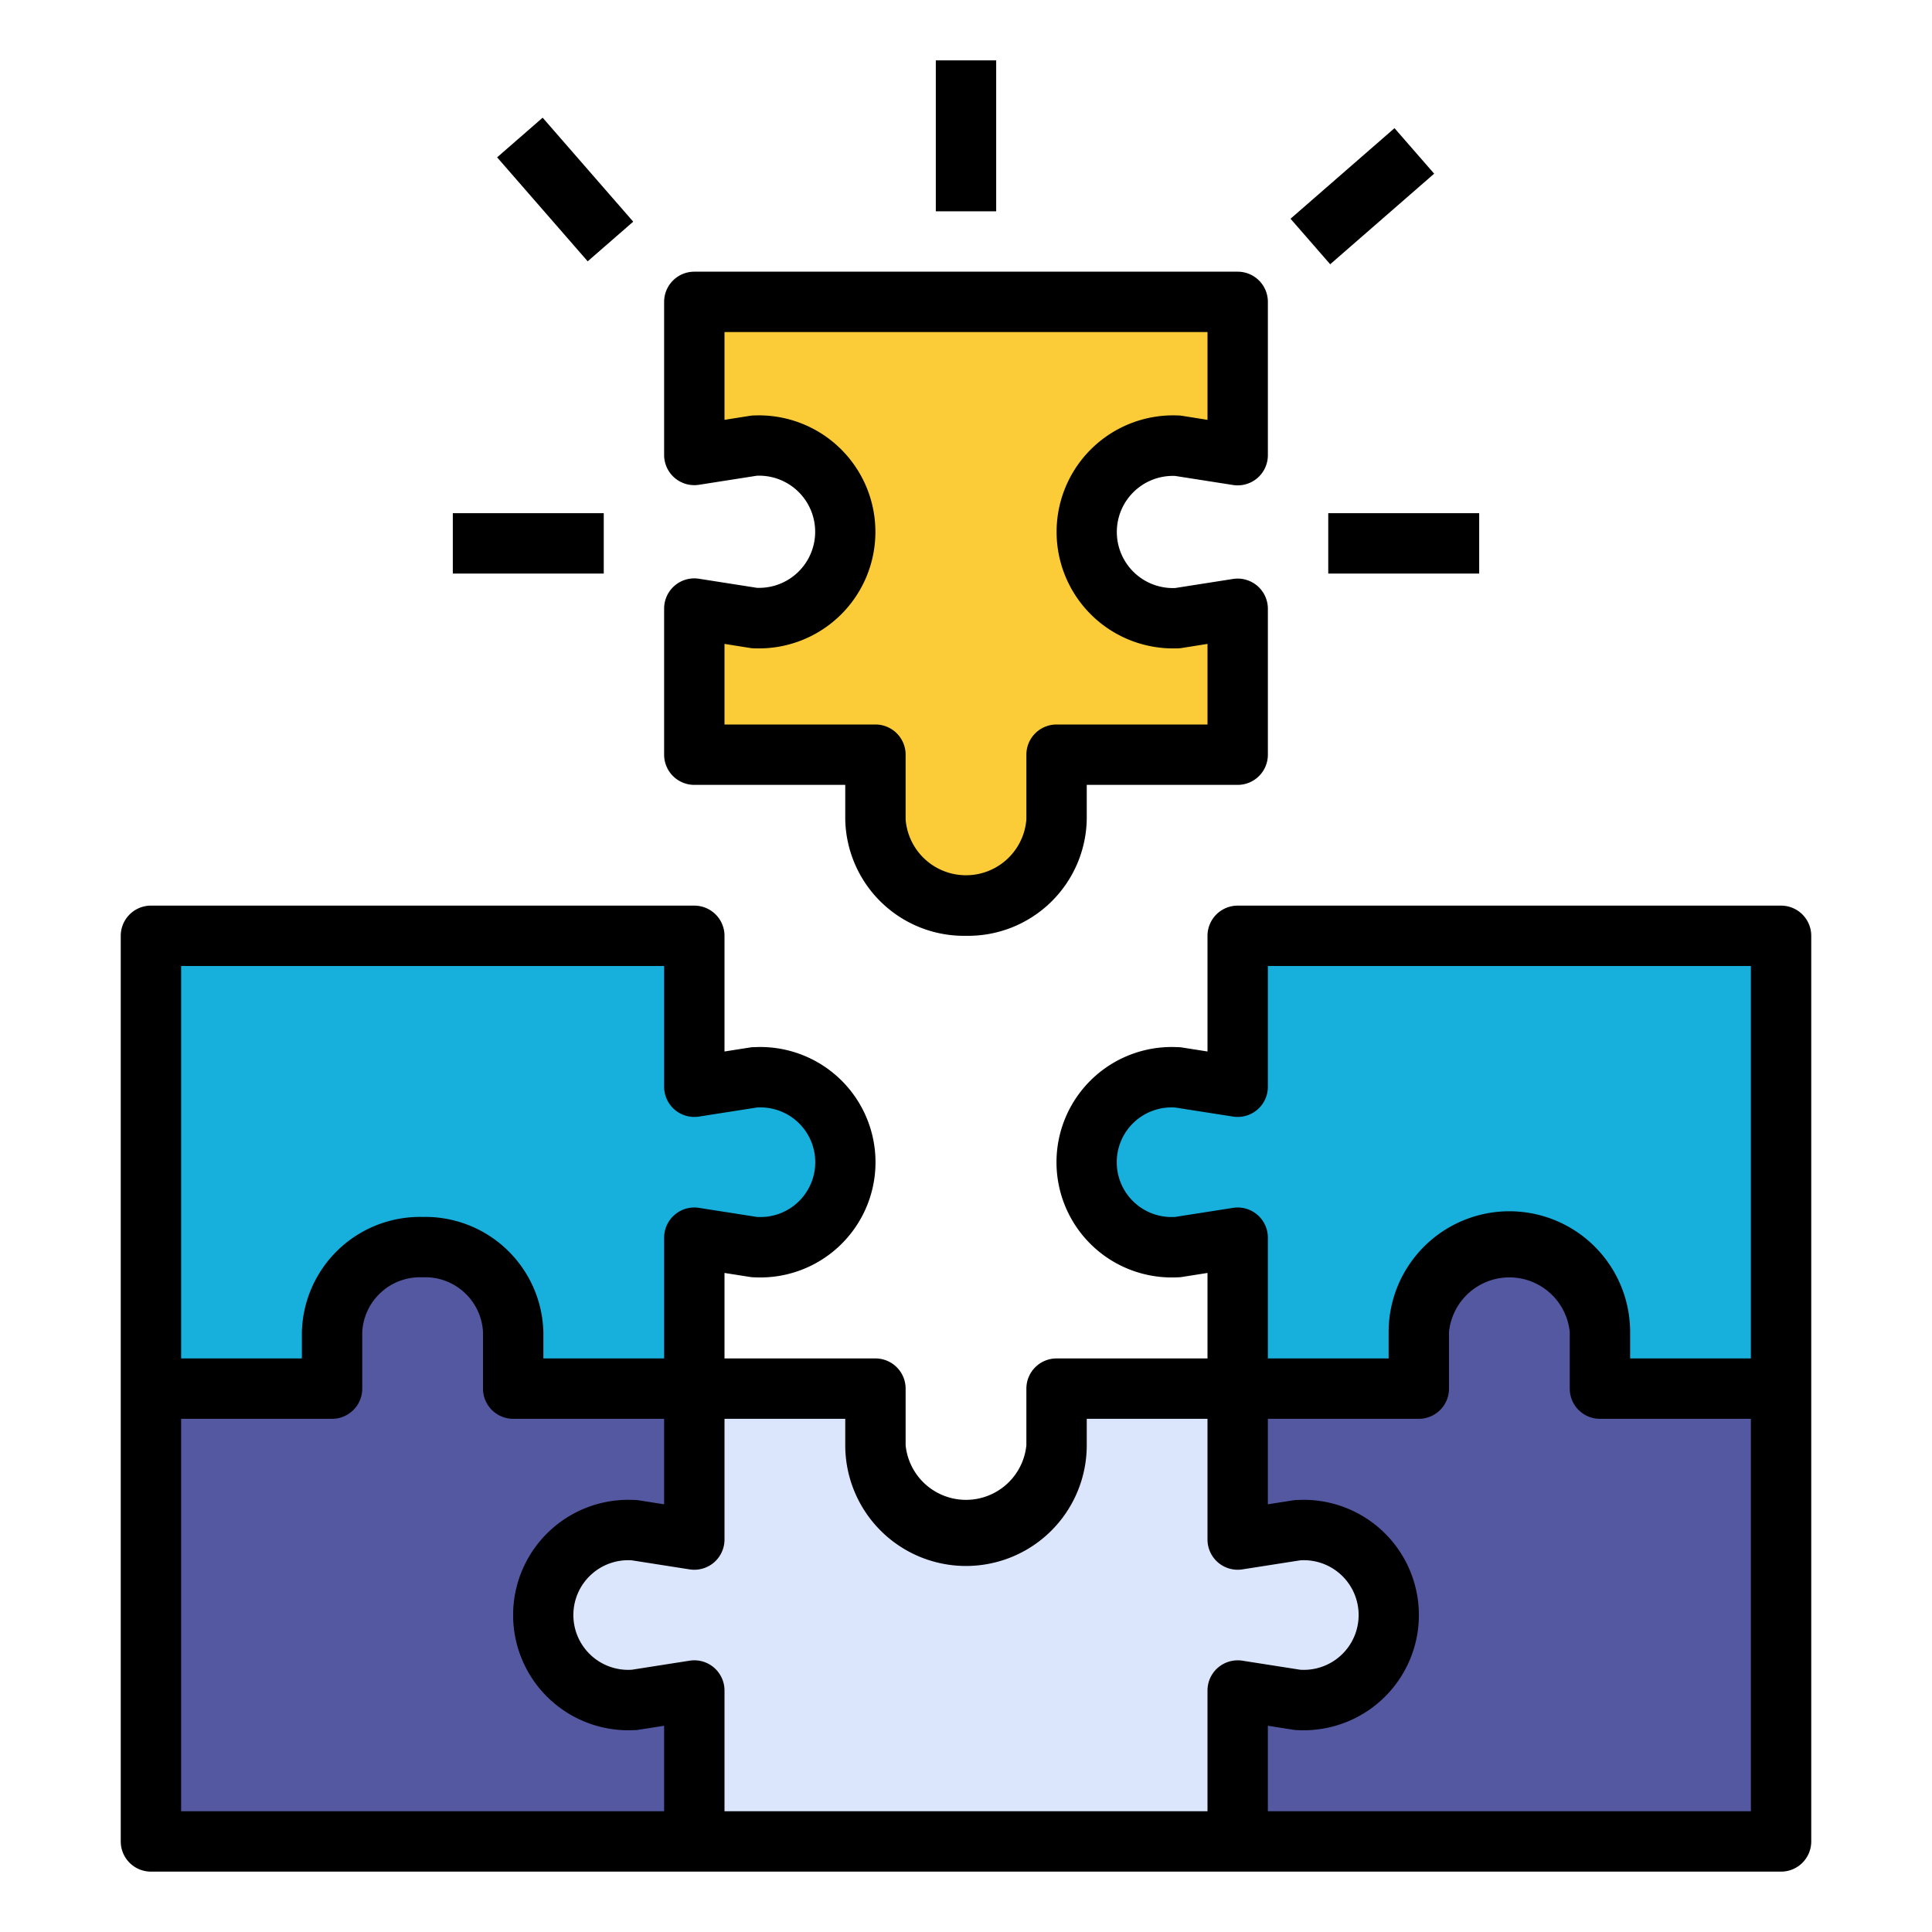
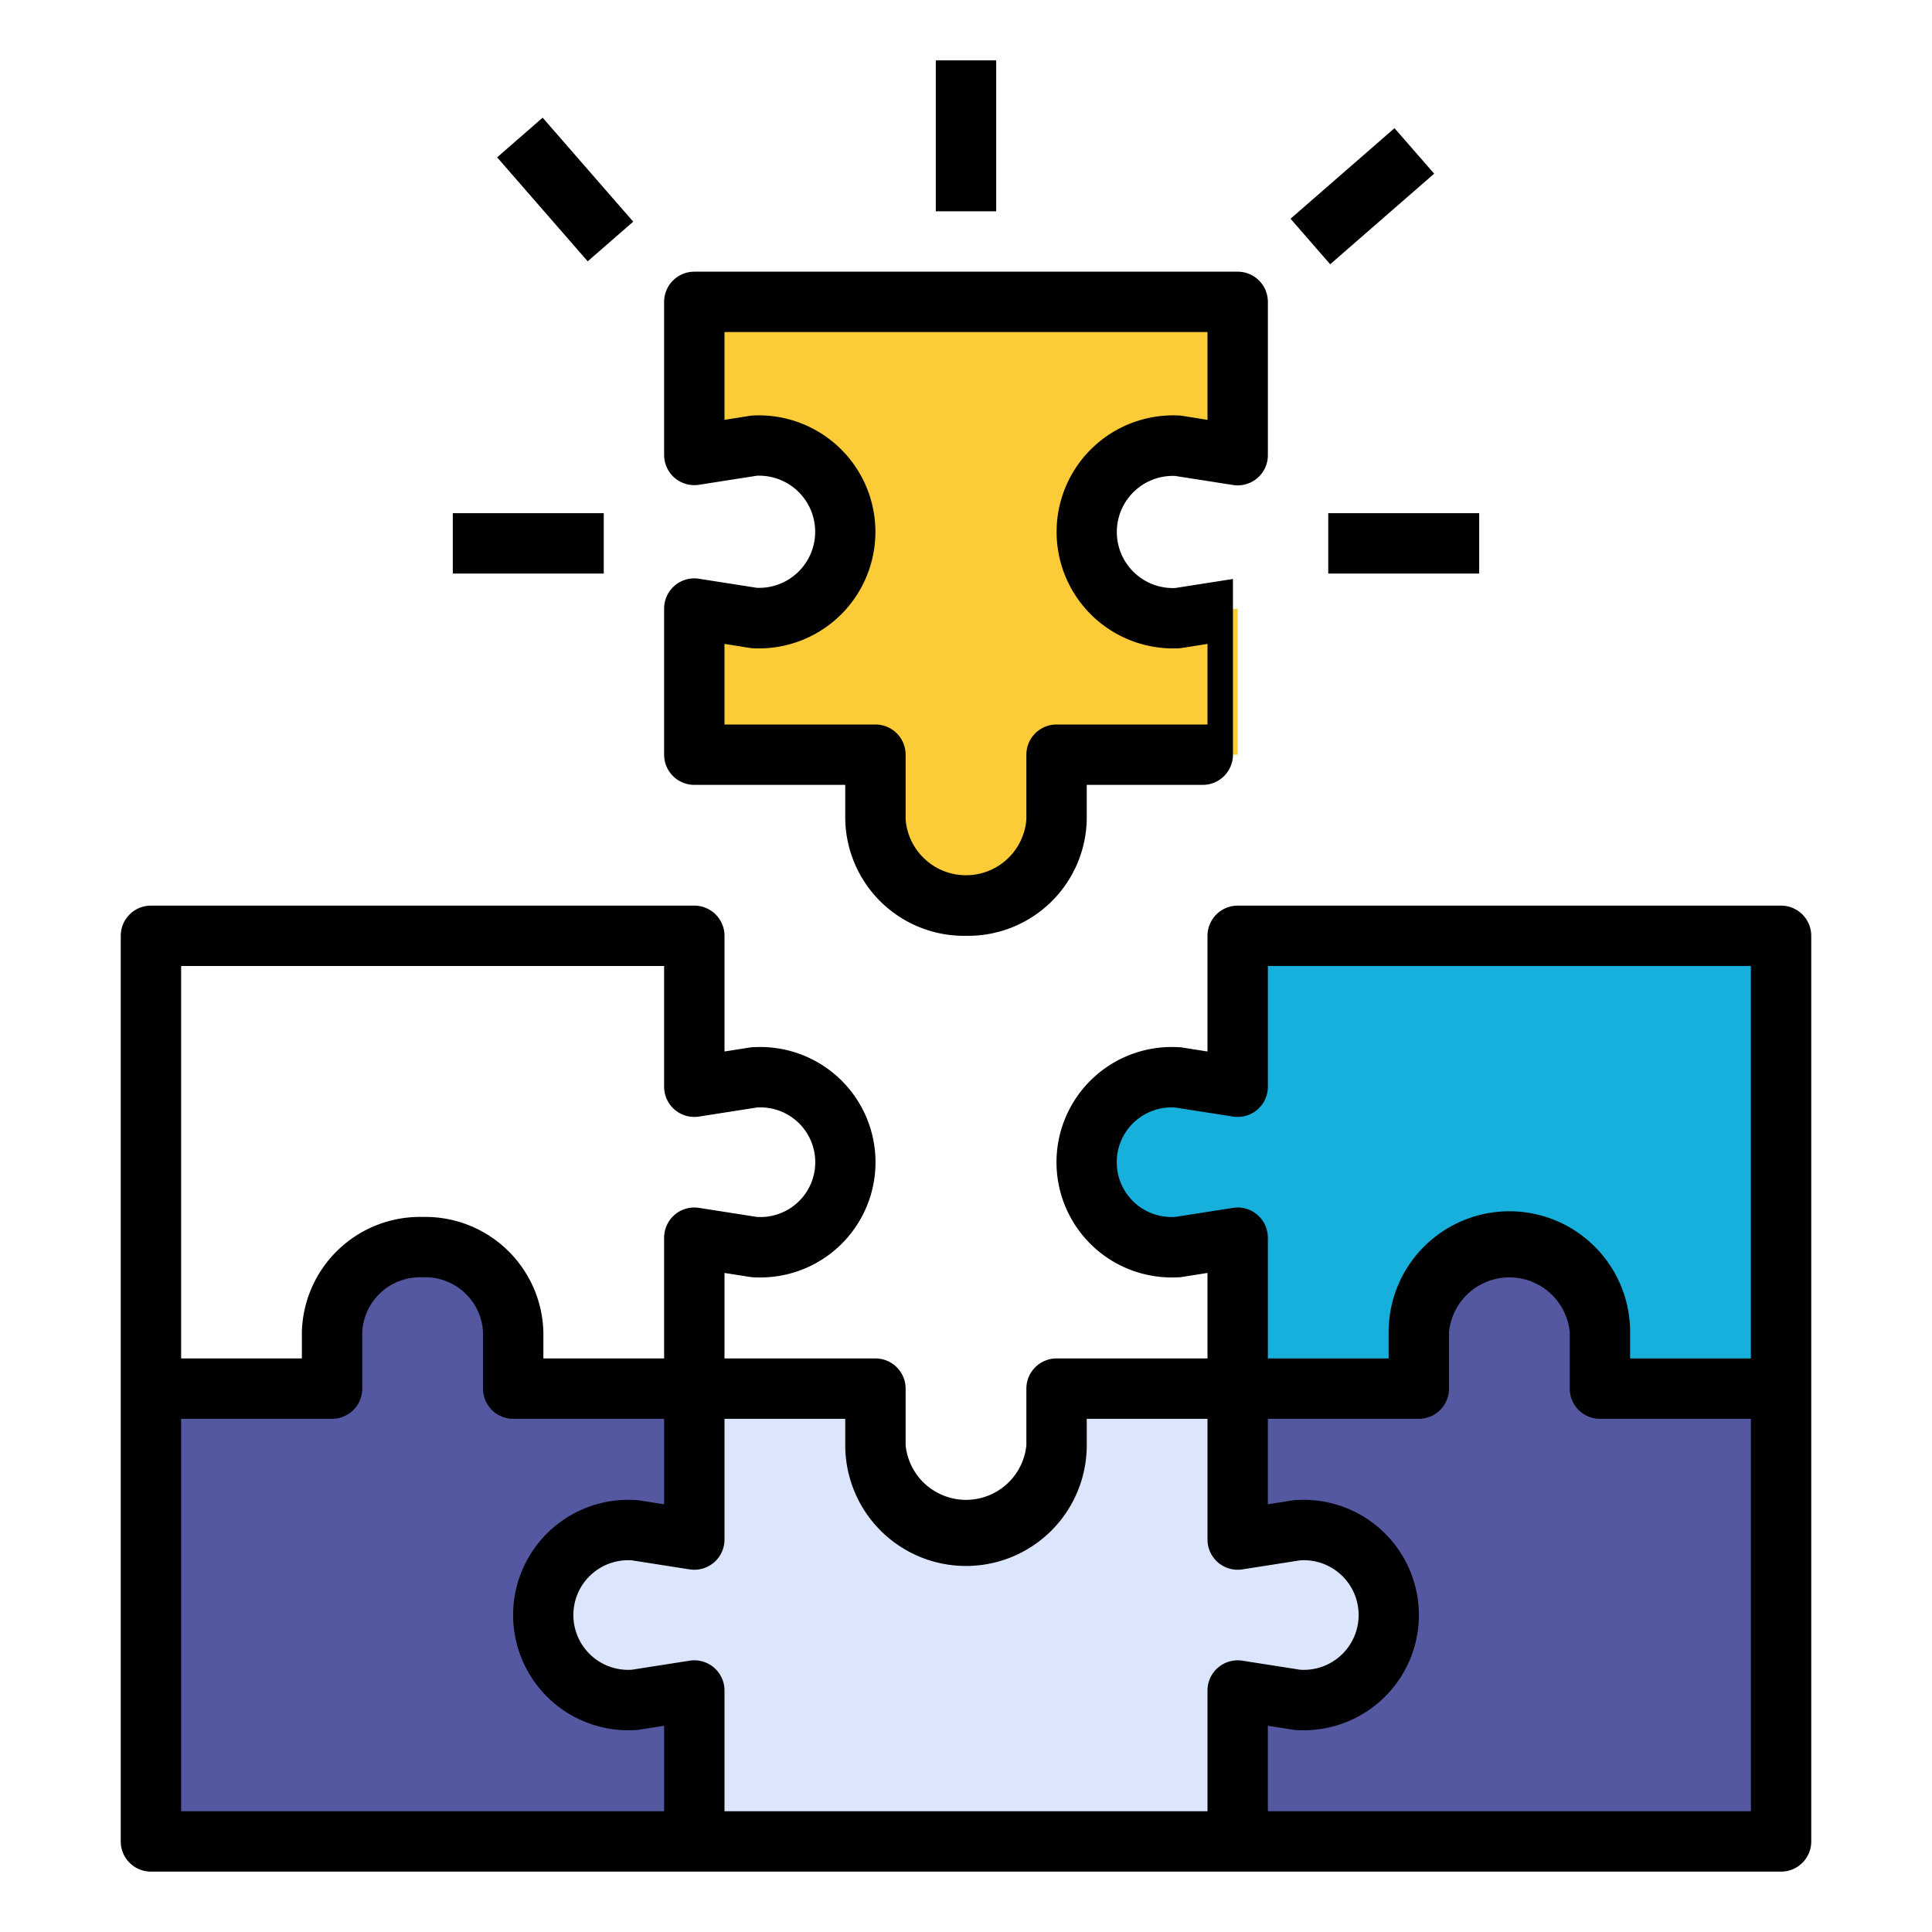
<svg xmlns="http://www.w3.org/2000/svg" id="Layer_1" data-name="Layer 1" viewBox="0 0 64 64">
  <defs>
    <style>.cls-1{fill:#5358a1;}.cls-2{fill:#17afdc;}.cls-3{fill:#dbe6fd;}.cls-4{fill:#fccc38;}</style>
  </defs>
  <title>complementary-include-jigsaw-supplement-join-puzzle</title>
  <path class="cls-1" d="M23,51V46H17V44.125a2.911,2.911,0,0,0-3-2.813h0a2.911,2.911,0,0,0-3,2.813V46H5V61H23V56l-2,.312A2.91,2.91,0,0,1,18,53.5h0a2.911,2.911,0,0,1,3-2.813Z" />
  <path class="cls-1" d="M41,51V46h6V44.125a2.911,2.911,0,0,1,3-2.813h0a2.911,2.911,0,0,1,3,2.813V46h6V61H41V56l2,.312A2.91,2.91,0,0,0,46,53.5h0a2.911,2.911,0,0,0-3-2.813Z" />
-   <path class="cls-2" d="M23,41v5H17V44.125a2.911,2.911,0,0,0-3-2.813h0a2.911,2.911,0,0,0-3,2.813V46H5V31H23v5l2-.312A2.91,2.91,0,0,1,28,38.5h0a2.91,2.91,0,0,1-3,2.812Z" />
  <path class="cls-2" d="M41,41v5h6V44.125a2.911,2.911,0,0,1,3-2.813h0a2.911,2.911,0,0,1,3,2.813V46h6V31H41v5l-2-.312A2.91,2.91,0,0,0,36,38.5h0a2.91,2.91,0,0,0,3,2.812Z" />
  <path class="cls-3" d="M41,51V46H35v1.875a2.91,2.91,0,0,1-3,2.812h0a2.91,2.91,0,0,1-3-2.812V46H23v5l-2-.313A2.911,2.911,0,0,0,18,53.5h0a2.91,2.91,0,0,0,3,2.812L23,56v5H41V56l2,.312A2.91,2.91,0,0,0,46,53.5h0a2.911,2.911,0,0,0-3-2.813Z" />
  <path d="M59,30H41a1,1,0,0,0-1,1v3.832l-.846-.133A.98.98,0,0,0,39,34.688a3.817,3.817,0,1,0,0,7.625.98.98,0,0,0,.154-.012L40,42.168V45H35a1,1,0,0,0-1,1v1.875a2.01,2.01,0,0,1-4,0V46a1,1,0,0,0-1-1H24V42.168l.846.133a.98.98,0,0,0,.154.012,3.817,3.817,0,1,0,0-7.625.98.98,0,0,0-.154.011L24,34.832V31a1,1,0,0,0-1-1H5a1,1,0,0,0-1,1V61a1,1,0,0,0,1,1H59a1,1,0,0,0,1-1V31A1,1,0,0,0,59,30ZM38.93,40.312a1.816,1.816,0,1,1,0-3.624l1.916.3A1,1,0,0,0,42,36V32H58V45H54v-.875a4,4,0,0,0-8,0V45H42V41a1,1,0,0,0-1.154-.988ZM6,32H22v4a1,1,0,0,0,1.154.988l1.916-.3a1.816,1.816,0,1,1,0,3.624l-1.916-.3A1,1,0,0,0,22,41v4H18v-.875a3.913,3.913,0,0,0-4-3.812,3.913,3.913,0,0,0-4,3.812V45H6ZM6,47h5a1,1,0,0,0,1-1V44.125a1.915,1.915,0,0,1,2-1.812,1.915,1.915,0,0,1,2,1.812V46a1,1,0,0,0,1,1h5v2.832l-.846-.133A.98.98,0,0,0,21,49.688a3.817,3.817,0,1,0,0,7.625.98.98,0,0,0,.154-.012L22,57.168V60H6Zm34.35,8.24A1,1,0,0,0,40,56v4H24V56a1,1,0,0,0-1.154-.988l-1.916.3a1.816,1.816,0,1,1,0-3.624l1.916.3A1,1,0,0,0,24,51V47h4v.875a4,4,0,0,0,8,0V47h4v4a1,1,0,0,0,1.154.988l1.916-.3a1.816,1.816,0,1,1,0,3.624l-1.916-.3A1.008,1.008,0,0,0,40.35,55.24ZM58,60H42V57.168l.846.133a.98.98,0,0,0,.154.012,3.817,3.817,0,1,0,0-7.625.98.98,0,0,0-.154.011L42,49.832V47h5a1,1,0,0,0,1-1V44.125a2.01,2.01,0,0,1,4,0V46a1,1,0,0,0,1,1h5Z" />
  <path class="cls-4" d="M25,14.762a2.86,2.86,0,1,1,0,5.714l-2-.317V25h6v2.143a3,3,0,0,0,6,0V25h6V20.159l-2,.317a2.86,2.86,0,1,1,0-5.714l2,.317V10H23v5.079Z" />
-   <path d="M32,31a3.934,3.934,0,0,1-4-3.857V26H23a1,1,0,0,1-1-1V20.159a1,1,0,0,1,1.157-.987l1.914.3a1.858,1.858,0,1,0,0-3.713l-1.914.3A1,1,0,0,1,22,15.079V10a1,1,0,0,1,1-1H41a1,1,0,0,1,1,1v5.079a1,1,0,0,1-1.157.987l-1.914-.3a1.858,1.858,0,1,0,0,3.713l1.914-.3A1,1,0,0,1,42,20.159V25a1,1,0,0,1-1,1H36v1.143A3.934,3.934,0,0,1,32,31Zm-8-7h5a1,1,0,0,1,1,1v2.143a2.006,2.006,0,0,0,4,0V25a1,1,0,0,1,1-1h5V21.33l-.843.134a.924.924,0,0,1-.157.013,3.86,3.86,0,1,1,0-7.715,1.038,1.038,0,0,1,.157.012l.843.134V11H24v2.908l.843-.134A1.038,1.038,0,0,1,25,13.762a3.86,3.86,0,1,1,0,7.715.924.924,0,0,1-.157-.013L24,21.33Z" />
+   <path d="M32,31a3.934,3.934,0,0,1-4-3.857V26H23a1,1,0,0,1-1-1V20.159a1,1,0,0,1,1.157-.987l1.914.3a1.858,1.858,0,1,0,0-3.713l-1.914.3A1,1,0,0,1,22,15.079V10a1,1,0,0,1,1-1H41a1,1,0,0,1,1,1v5.079a1,1,0,0,1-1.157.987l-1.914-.3a1.858,1.858,0,1,0,0,3.713l1.914-.3V25a1,1,0,0,1-1,1H36v1.143A3.934,3.934,0,0,1,32,31Zm-8-7h5a1,1,0,0,1,1,1v2.143a2.006,2.006,0,0,0,4,0V25a1,1,0,0,1,1-1h5V21.33l-.843.134a.924.924,0,0,1-.157.013,3.86,3.86,0,1,1,0-7.715,1.038,1.038,0,0,1,.157.012l.843.134V11H24v2.908l.843-.134A1.038,1.038,0,0,1,25,13.762a3.86,3.86,0,1,1,0,7.715.924.924,0,0,1-.157-.013L24,21.33Z" />
  <rect x="31" y="2" width="2" height="5" />
  <rect x="17.722" y="3.994" width="2" height="4.568" transform="translate(0.481 13.84) rotate(-41.056)" />
  <rect x="42.846" y="5.5" width="4.568" height="2" transform="translate(6.831 31.242) rotate(-41.06)" />
  <rect x="15" y="17" width="5" height="2" />
  <rect x="44" y="17" width="5" height="2" />
</svg>